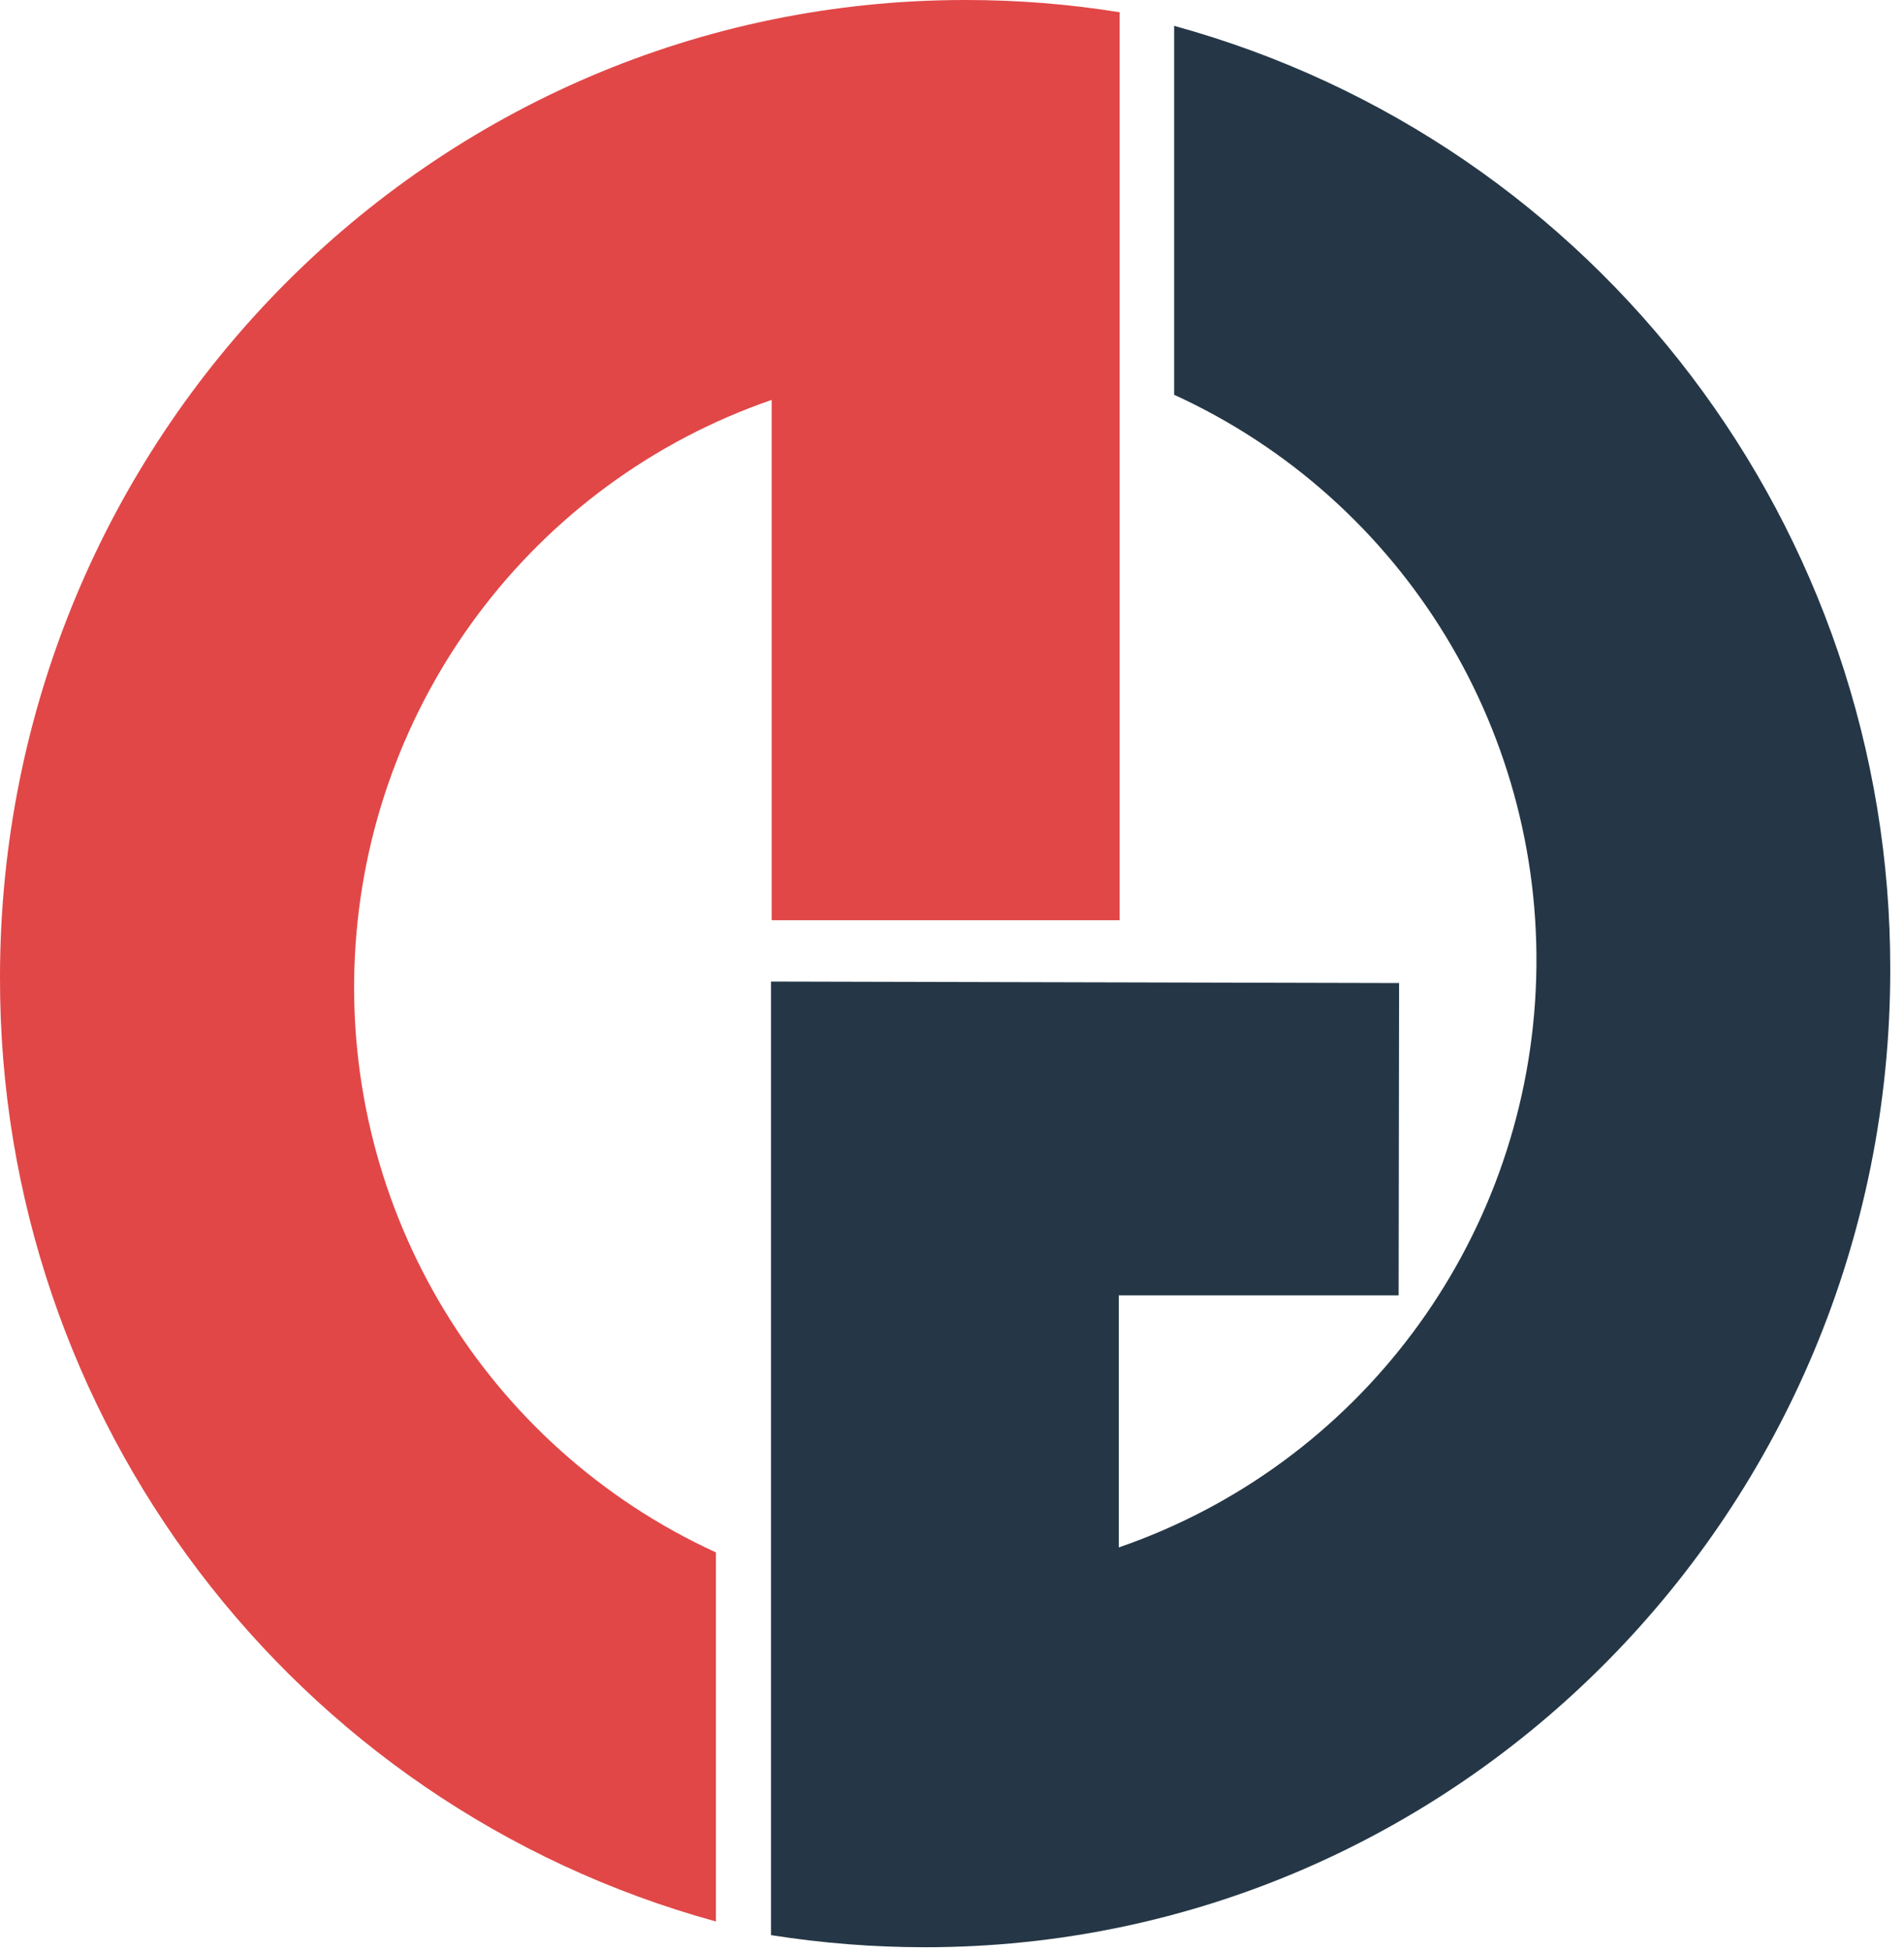
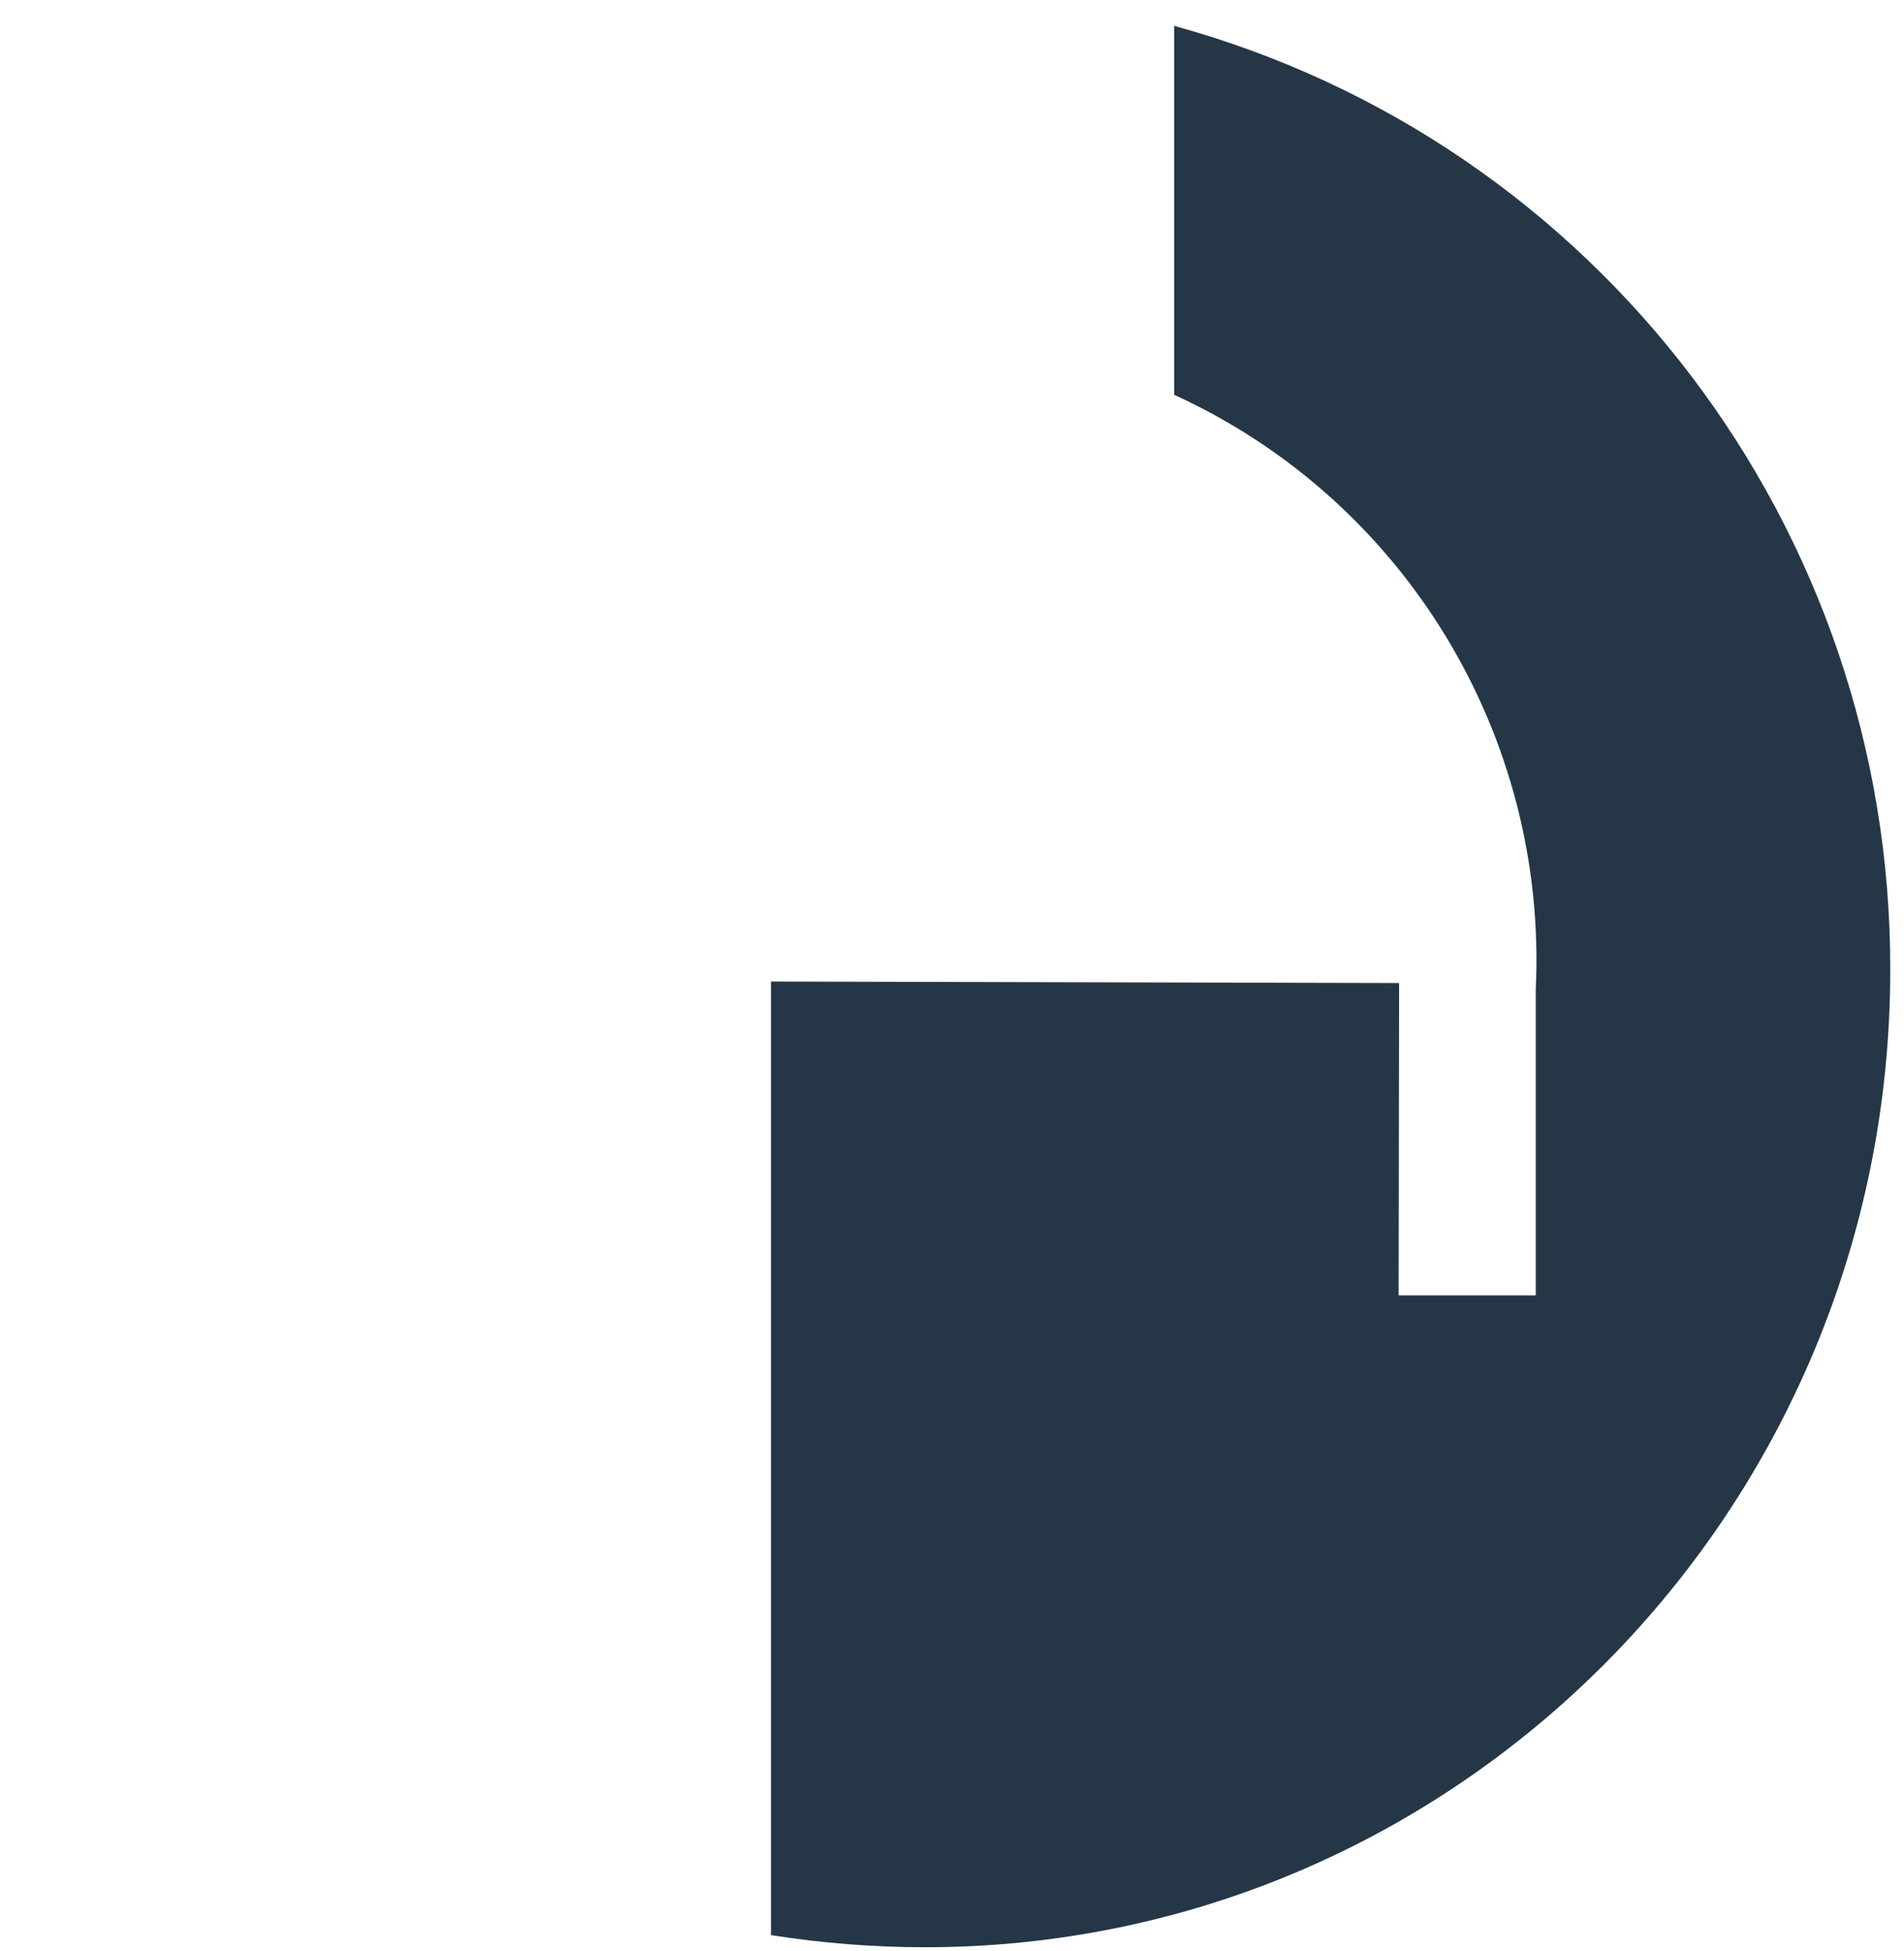
<svg xmlns="http://www.w3.org/2000/svg" fill="none" height="100%" overflow="visible" preserveAspectRatio="none" style="display: block;" viewBox="0 0 82 84" width="100%">
  <g id="Group 3">
-     <path clip-rule="evenodd" d="M30.831 66.838C20.912 62.294 14.753 52.142 15.282 41.211C15.811 30.28 22.922 20.775 33.233 17.218V39.621H48.22V0.527C46.024 0.174 43.804 -0.002 41.581 1.96248e-05C18.594 -0.004 0 18.838 0 42.076C-0.044 61.06 12.59 77.718 30.831 82.73V66.838Z" fill="#E14747" fill-rule="evenodd" id="Path" />
-     <path clip-rule="evenodd" d="M50.566 1.113V16.997C60.494 21.532 66.665 31.685 66.14 42.622C65.615 53.559 58.501 63.07 48.183 66.625V55.774H60.235L60.255 42.326L33.205 42.261V44.206V83.317C35.399 83.664 37.617 83.839 39.839 83.839C62.794 83.839 81.408 64.998 81.408 41.759C81.447 22.775 68.808 6.12 50.566 1.113Z" fill="#253746" fill-rule="evenodd" id="Path_2" />
+     <path clip-rule="evenodd" d="M50.566 1.113V16.997C60.494 21.532 66.665 31.685 66.14 42.622V55.774H60.235L60.255 42.326L33.205 42.261V44.206V83.317C35.399 83.664 37.617 83.839 39.839 83.839C62.794 83.839 81.408 64.998 81.408 41.759C81.447 22.775 68.808 6.12 50.566 1.113Z" fill="#253746" fill-rule="evenodd" id="Path_2" />
  </g>
</svg>